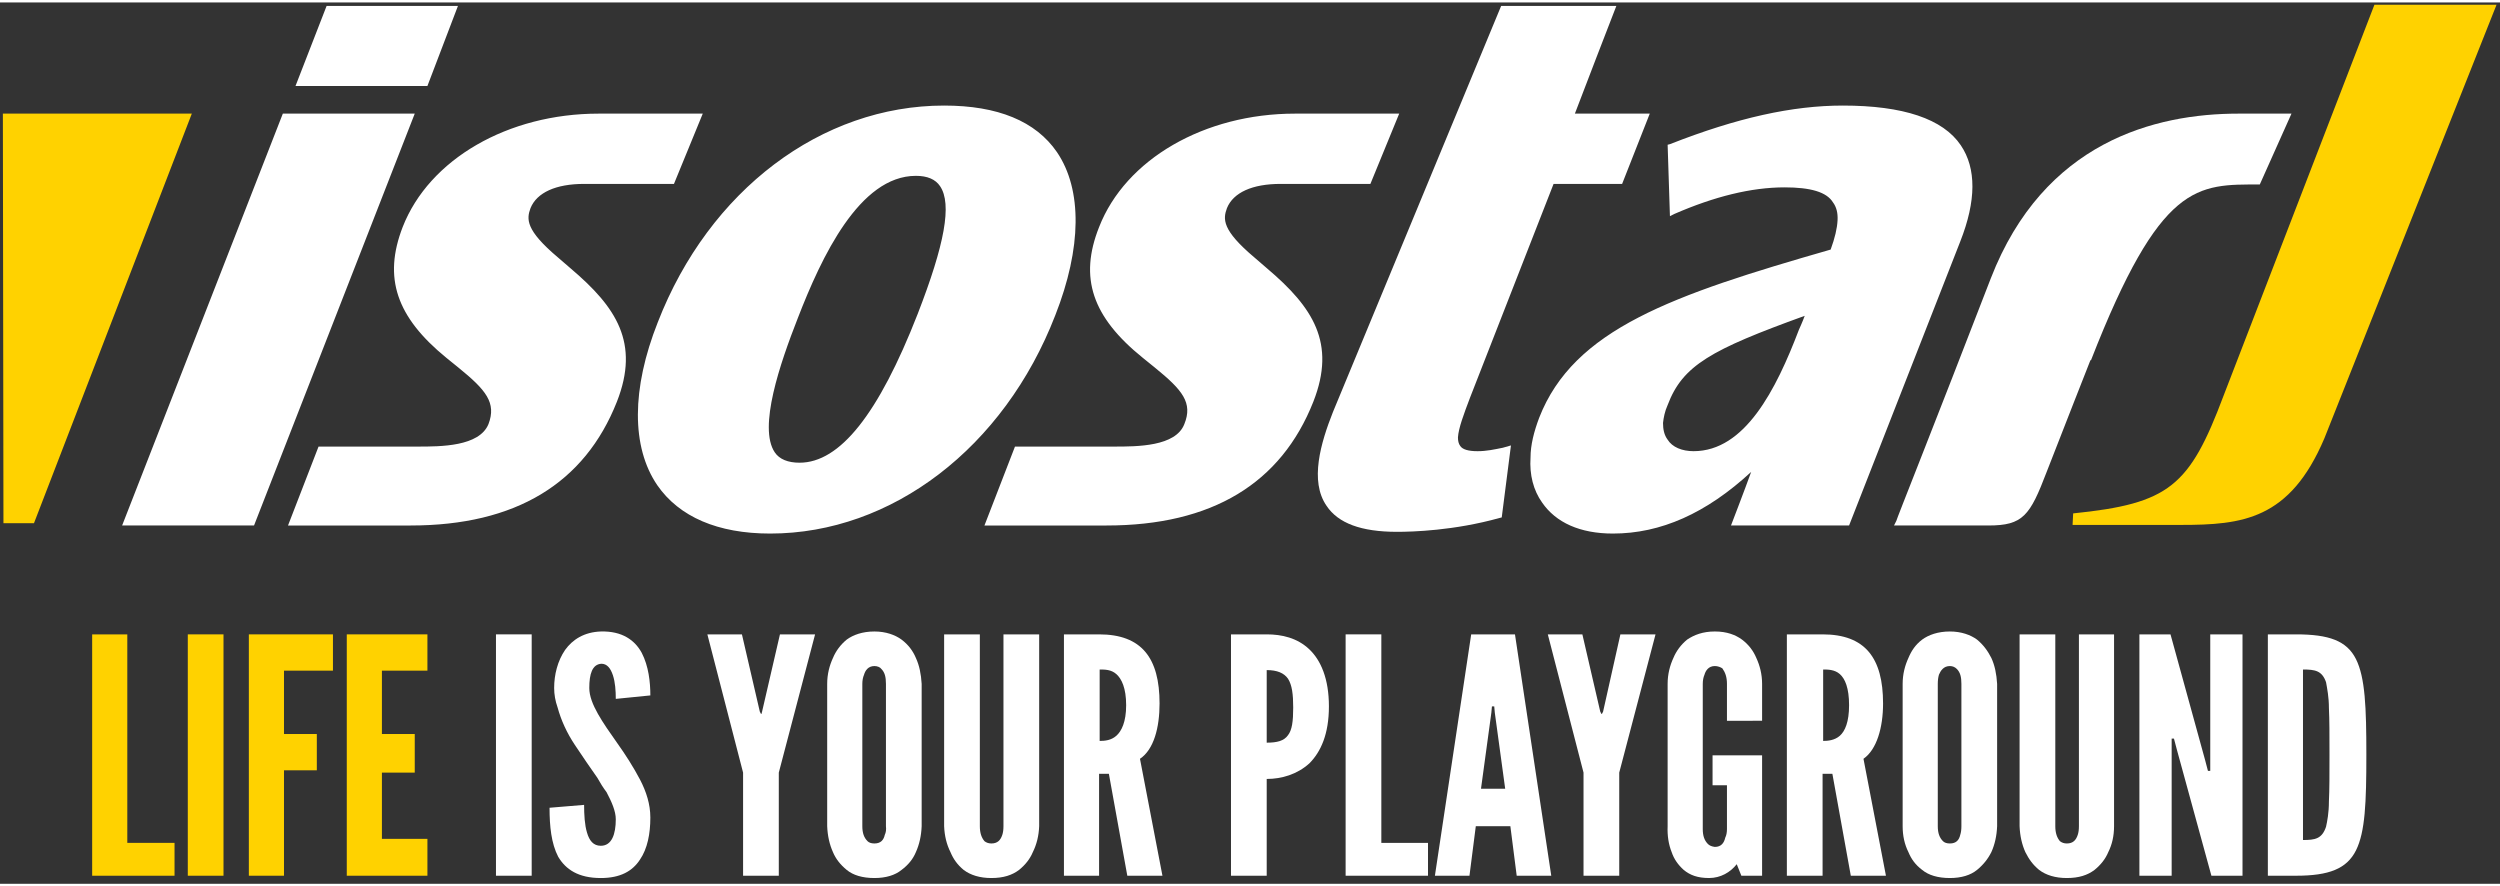
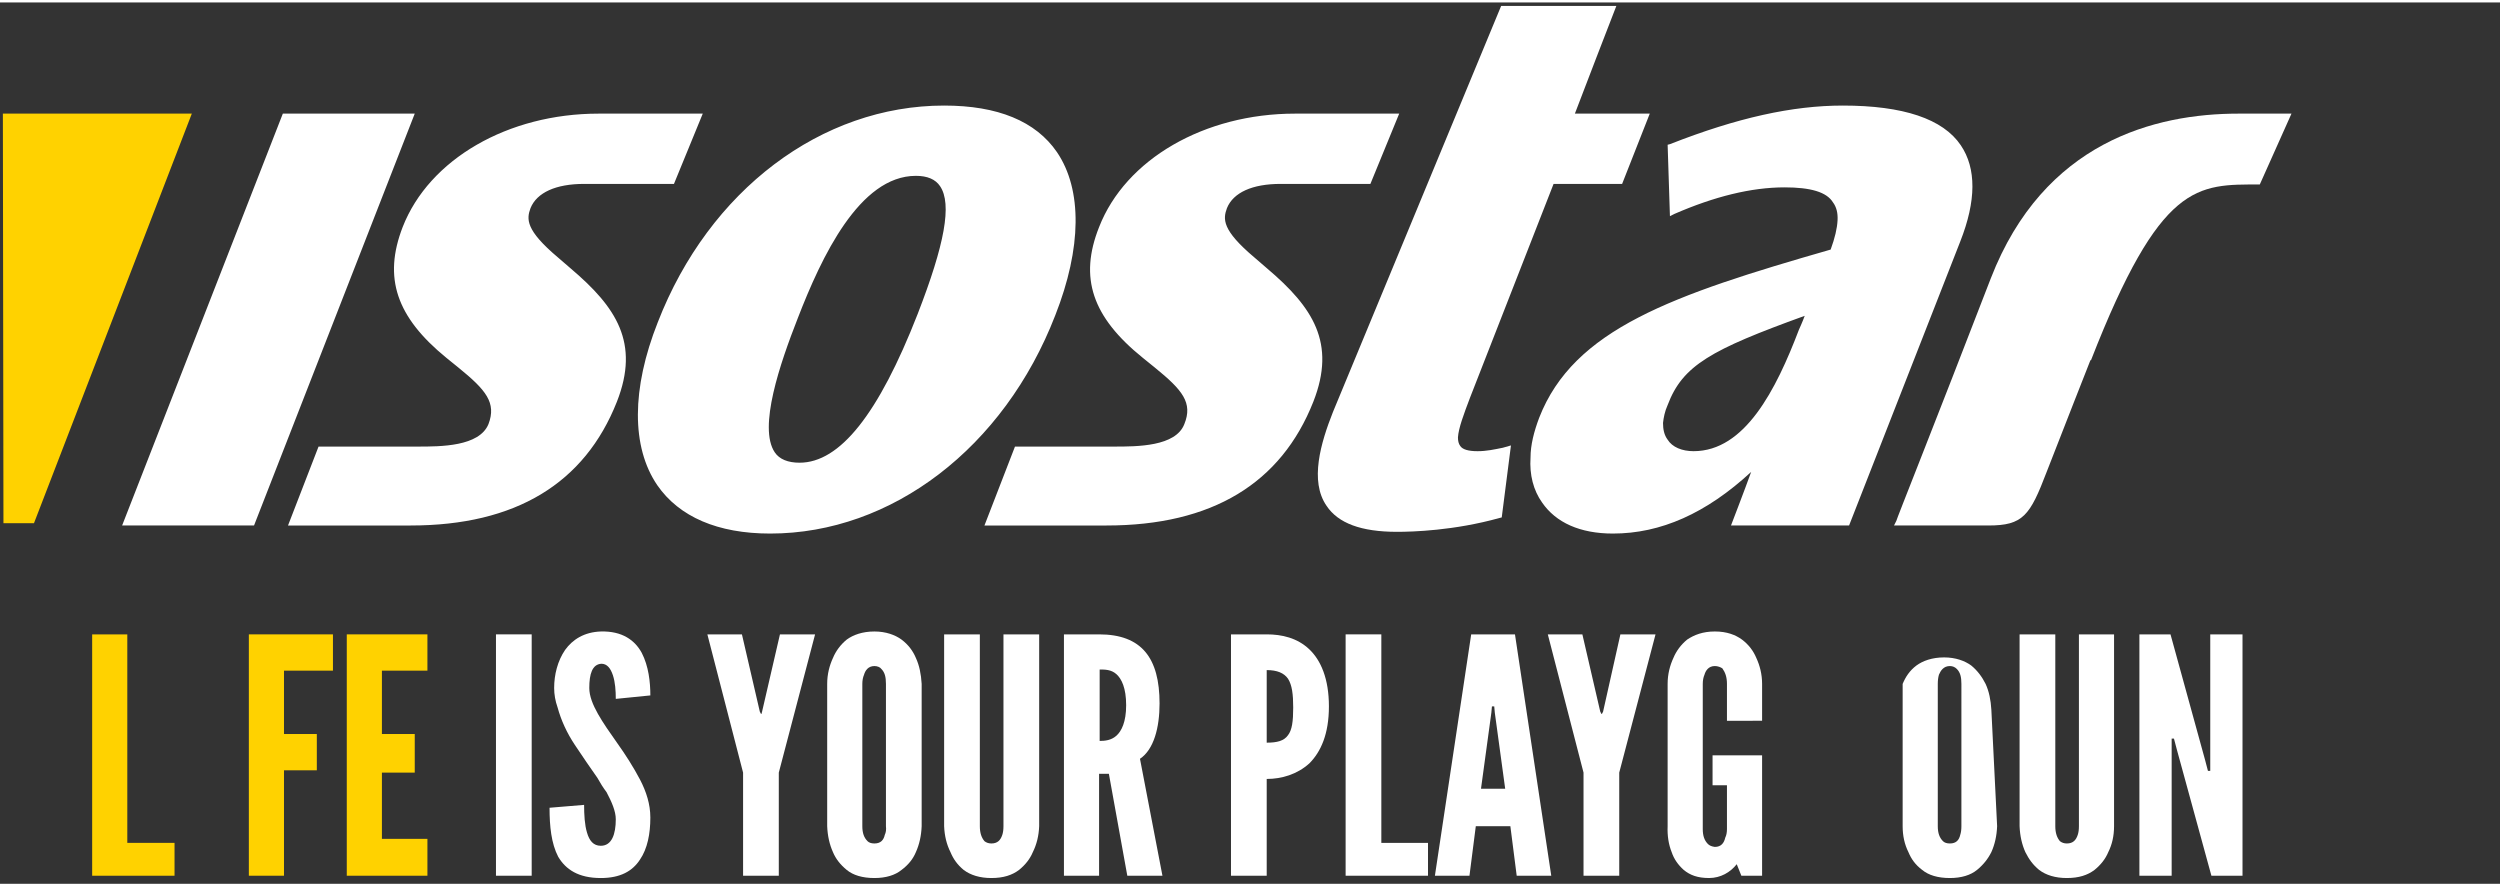
<svg xmlns="http://www.w3.org/2000/svg" version="1.2" viewBox="0 0 434 153" width="189" height="67">
  <rect x="0" y="0" width="434" height="153" fill="#333333" stroke="none" />
  <title>ISOSTAR_logo_Life_is_your_playground_white-svg</title>
  <style>
		.s0 { fill: #ffd200 } 
		.s1 { fill: #ffffff } 
	</style>
  <path id="Layer" class="s0" d="m16 109.7h6.1v36.2h8.2v5.7h-14.3z" />
-   <path id="Layer" class="s0" d="m32.6 109.7h6.2v41.9h-6.2z" />
  <path id="Layer" class="s0" d="m57.8 116h-8.5v11h5.7v6.3h-5.7v18.3h-6.1v-41.9h14.6z" />
  <path id="Layer" class="s0" d="m60.2 109.7h14v6.3h-7.9v11h5.7v6.7h-5.7v11.5h7.9v6.4h-14z" />
  <path id="Layer" class="s1" d="m86.1 109.7h6.2v41.9h-6.2z" />
  <path id="Layer" class="s1" d="m106.9 120.9c0-1.4-0.1-2.9-0.5-4.1c-0.4-1.2-1-2-2-2c-1.6 0.1-2.1 1.8-2.1 4.2c0 1.4 0.6 2.9 1.5 4.5c0.9 1.6 2.1 3.3 3.3 5c1.5 2.1 2.9 4.3 4 6.4c1.1 2.1 1.8 4.3 1.8 6.6c0 2.8-0.5 5.4-1.8 7.3c-1.3 2-3.4 3.2-6.8 3.2c-3.9 0-6.1-1.5-7.4-3.7c-1.2-2.3-1.5-5.3-1.5-8.5l6-0.5c0 1.7 0.1 3.5 0.5 4.8c0.4 1.4 1.1 2.3 2.4 2.3c1.9 0 2.6-2 2.6-4.6c0-1.4-0.7-3-1.6-4.7c-0.6-0.8-1.1-1.6-1.6-2.5c-1.2-1.7-2.5-3.6-3.9-5.7c-1.4-2.1-2.4-4.3-3-6.5q-0.6-1.7-0.6-3.4c0-2.3 0.6-4.7 1.9-6.6c1.3-1.8 3.3-3.1 6.2-3.2c3.7-0.1 5.9 1.5 7.1 3.7c1.2 2.3 1.5 5.1 1.5 7.4z" />
  <path id="Layer" class="s1" d="m131.9 123.1l0.2 0.4h0.1l0.1-0.4l3.1-13.4h6.1l-6.3 24v17.9h-6.2v-17.9l-6.2-24h6z" />
  <path id="Layer" fill-rule="evenodd" class="s1" d="m160 143q-0.1 2.5-1 4.5c-0.5 1.2-1.3 2.2-2.5 3.1c-1.1 0.9-2.7 1.4-4.7 1.4c-2.1 0-3.7-0.5-4.8-1.4c-1.1-0.9-1.9-1.9-2.4-3.1q-0.9-2-1-4.5v-24.7c0-1.7 0.4-3.2 1-4.5c0.5-1.2 1.3-2.3 2.4-3.2c1.1-0.8 2.7-1.4 4.8-1.4c2 0 3.6 0.6 4.7 1.4c1.2 0.9 2 2 2.5 3.2c0.6 1.3 0.9 2.8 1 4.5zm-6.2-24.7c0-1.2-0.2-2-0.8-2.6c-0.2-0.3-0.7-0.5-1.2-0.5c-1.1 0-1.6 0.8-1.8 1.5q-0.3 0.7-0.3 1.6v24.7c0 1.2 0.3 2 0.9 2.6q0.4 0.4 1.2 0.4c1.1 0 1.6-0.6 1.8-1.5q0.3-0.6 0.2-1.5z" />
  <path id="Layer" class="s1" d="m180.4 109.7v33.3q-0.1 2.5-1.1 4.5c-0.5 1.2-1.3 2.2-2.4 3.1c-1.2 0.9-2.7 1.4-4.8 1.4c-2 0-3.6-0.5-4.8-1.4c-1.1-0.9-1.8-1.9-2.3-3.1q-1-2-1.1-4.5v-33.3h6.2v33.3c0 1.2 0.3 2 0.8 2.6q0.5 0.4 1.2 0.4c1.1 0 1.6-0.6 1.9-1.5q0.2-0.6 0.2-1.5v-33.3z" />
  <path id="Layer" fill-rule="evenodd" class="s1" d="m195.7 151.6l-3.2-17.7h-1.7v17.7h-6.1v-41.9h6.1c7.4 0 10.5 4.1 10.5 12c0 4.2-1 8-3.4 9.6l3.9 20.3zm-4.8-23.4c0.9 0 2-0.1 2.9-0.9c0.9-0.8 1.7-2.4 1.7-5.3c0-3-0.8-4.6-1.7-5.4c-0.9-0.8-2-0.8-2.9-0.8z" />
  <path id="Layer" fill-rule="evenodd" class="s1" d="m213.7 109.7h6.2c2.6 0 5.3 0.6 7.4 2.6c2 1.9 3.4 5.1 3.4 9.9c0 4.8-1.4 7.9-3.4 9.9c-2.1 1.9-4.8 2.7-7.4 2.7v16.8h-6.2zm6.2 18.8c1.8 0 3-0.3 3.7-1.3c0.7-0.9 0.9-2.4 0.9-4.8c0-2.3-0.2-3.9-0.9-5c-0.7-1-1.9-1.5-3.7-1.5z" />
  <path id="Layer" class="s1" d="m233.6 109.7h6.2v36.2h8.1v5.7h-14.3z" />
  <path id="Layer" fill-rule="evenodd" class="s1" d="m249.1 151.6l6.3-41.9h7.6l6.3 41.9h-6l-1.1-8.6h-6l-1.1 8.6zm10.4-28.3l-0.1-1.1h-0.4l-0.1 1.1l-1.8 13.2h4.2z" />
  <path id="Layer" class="s1" d="m277.8 123.1l0.2 0.4h0.1l0.2-0.4l3-13.4h6.1l-6.3 24v17.9h-6.2v-17.9l-6.2-24h6z" />
  <path id="Layer" class="s1" d="m299.8 124.7v-6.4c0-1.2-0.3-2-0.8-2.7c-0.3-0.2-0.8-0.4-1.3-0.4c-1.1 0-1.6 0.8-1.8 1.5q-0.3 0.7-0.3 1.6v25.2c0 1.2 0.3 2 0.9 2.6q0.4 0.4 1.2 0.5c1.1 0 1.6-0.7 1.8-1.6q0.3-0.6 0.3-1.5v-7.6h-2.5v-5.2h8.6v20.9h-3.6l-0.8-2c-1.1 1.4-2.8 2.4-4.8 2.4c-2 0-3.3-0.5-4.4-1.4c-1-0.9-1.7-1.9-2.1-3.1q-0.8-2-0.7-4.5v-24.7c0-1.7 0.4-3.2 1-4.5c0.5-1.2 1.3-2.3 2.4-3.2c1.2-0.8 2.7-1.4 4.8-1.4c2.1 0 3.6 0.6 4.7 1.4c1.2 0.9 2 2 2.5 3.2c0.6 1.3 1 2.8 1 4.5v6.4z" />
-   <path id="Layer" fill-rule="evenodd" class="s1" d="m321.3 151.6l-3.2-17.7h-1.7v17.7h-6.2v-41.9h6.2c7.4 0 10.5 4.1 10.5 12c0 4.2-1.1 8-3.4 9.6l3.9 20.3zm-4.8-23.4c0.8 0 2-0.1 2.9-0.9c0.9-0.8 1.6-2.4 1.6-5.3c0-3-0.7-4.6-1.6-5.4c-0.9-0.8-2.1-0.8-2.9-0.8z" />
-   <path id="Layer" fill-rule="evenodd" class="s1" d="m346.7 143q-0.1 2.5-1 4.5c-0.6 1.2-1.4 2.2-2.5 3.1c-1.1 0.9-2.7 1.4-4.7 1.4c-2.1 0-3.7-0.5-4.8-1.4c-1.2-0.9-1.9-1.9-2.4-3.1q-1-2-1-4.5v-24.7c0-1.7 0.4-3.2 1-4.5c0.5-1.2 1.2-2.3 2.4-3.2c1.1-0.8 2.7-1.4 4.8-1.4c2 0 3.6 0.6 4.7 1.4c1.1 0.9 1.9 2 2.5 3.2c0.6 1.3 0.9 2.8 1 4.5zm-6.2-24.7c0-1.2-0.2-2-0.8-2.6c-0.3-0.3-0.7-0.5-1.2-0.5c-1.1 0-1.6 0.8-1.9 1.5q-0.2 0.7-0.2 1.6v24.7c0 1.2 0.3 2 0.9 2.6q0.4 0.4 1.2 0.4c1.1 0 1.6-0.6 1.8-1.5q0.2-0.6 0.2-1.5z" />
+   <path id="Layer" fill-rule="evenodd" class="s1" d="m346.7 143q-0.1 2.5-1 4.5c-0.6 1.2-1.4 2.2-2.5 3.1c-1.1 0.9-2.7 1.4-4.7 1.4c-2.1 0-3.7-0.5-4.8-1.4c-1.2-0.9-1.9-1.9-2.4-3.1q-1-2-1-4.5v-24.7c0.5-1.2 1.2-2.3 2.4-3.2c1.1-0.8 2.7-1.4 4.8-1.4c2 0 3.6 0.6 4.7 1.4c1.1 0.9 1.9 2 2.5 3.2c0.6 1.3 0.9 2.8 1 4.5zm-6.2-24.7c0-1.2-0.2-2-0.8-2.6c-0.3-0.3-0.7-0.5-1.2-0.5c-1.1 0-1.6 0.8-1.9 1.5q-0.2 0.7-0.2 1.6v24.7c0 1.2 0.3 2 0.9 2.6q0.4 0.4 1.2 0.4c1.1 0 1.6-0.6 1.8-1.5q0.2-0.6 0.2-1.5z" />
  <path id="Layer" class="s1" d="m367 109.7v33.3q0 2.5-1 4.5c-0.5 1.2-1.3 2.2-2.4 3.1c-1.2 0.9-2.7 1.4-4.8 1.4c-2 0-3.6-0.5-4.8-1.4c-1.1-0.9-1.8-1.9-2.4-3.1q-0.9-2-1-4.5v-33.3h6.2v33.3c0 1.2 0.3 2 0.8 2.6q0.5 0.4 1.2 0.4c1.1 0 1.6-0.6 1.9-1.5q0.2-0.6 0.2-1.5v-33.3z" />
  <path id="Layer" class="s1" d="m377.9 129.7l-0.5-1.9h-0.4v23.8h-5.6v-41.9h5.4l6 21.8l0.5 1.9h0.4v-23.7h5.6v41.9h-5.4z" />
-   <path id="Layer" fill-rule="evenodd" class="s1" d="m393.7 151.6v-41.9h4.9c5.7 0 8.8 1.1 10.4 4.3c1.6 3.2 1.8 8.4 1.8 16.6c0 8.3-0.2 13.4-1.8 16.6c-1.6 3.2-4.7 4.4-10.4 4.4zm6.1-6.2c2.1 0 3.3-0.2 4-2.3c0.2-0.9 0.5-2.4 0.5-4.4c0.1-2 0.1-4.7 0.1-8.1c0-3.4 0-6.1-0.1-8.1c0-1.9-0.3-3.4-0.5-4.5c-0.7-2-1.9-2.2-4-2.2z" />
-   <path id="Layer" class="s0" d="m403.5 75.7c-6 14.1-14.2 15-24.9 15h-18.8l0.1-2c16.7-1.7 20.2-4.7 26.1-20.4l26.2-67.9h21.2z" />
  <path id="Layer" class="s0" d="m33.3 19.3l-27.4 71.1h-5.3l-0.1-71.1z" />
  <path id="Layer" fill-rule="evenodd" class="s1" d="m242.9 19.3l-5 12.2h-15.6c-4.9 0-8.2 1.5-9.3 4.2c-0.7 1.9-0.9 3.8 4.8 8.6l2.2 1.9c7.9 6.7 12 12.9 8 23.1c-5.6 14.2-17.6 21.5-35.9 21.5h-21.2l5.3-13.7h17.2c4 0 10.7 0 12.2-3.9c1.5-3.7-0.3-5.9-5.1-9.8l-2.1-1.7c-8.8-7.1-11.1-13.9-7.6-22.7c4.6-11.8 18.3-19.7 34-19.7zm77-1.4c10.5 0 17.4 2.3 20.5 6.9c2.7 4 2.7 9.6-0.1 16.7l-19.3 49.3h-20.5c0 0 2.5-6.5 3.5-9.3c-7.8 7.2-15.7 10.7-24 10.7c-5.7 0-9.9-1.9-12.3-5.4c-1.5-2.1-2.2-4.8-2-7.8c0-2.2 0.6-4.5 1.5-6.9c6-15.4 23.1-21.3 50.6-29.2q1.1-3 1.2-5.1q0.1-1.9-0.8-3.1c-1.1-1.8-3.9-2.6-8.4-2.6c-5.8 0-12.2 1.6-19.1 4.6l-0.8 0.4l-0.4-12.4l0.4-0.1c11.7-4.6 21.3-6.7 30-6.7zm-25.9 60c8.9 0 14.3-10.6 18.3-21.1c0 0 0.6-1.3 1-2.4c-16.3 5.9-21.2 8.6-23.8 15.5c-0.5 1.1-0.7 2.2-0.8 3.1c0 1.1 0.2 2.1 0.8 2.9c0.8 1.3 2.5 2 4.5 2zm-130.1-60c9.3 0 15.9 2.7 19.6 8.1c4.4 6.5 4.3 16.6-0.3 28.3c-8.9 23-28.4 37.9-49.5 37.9c-9.1 0-15.8-2.9-19.6-8.4c-4.5-6.6-4.5-16.7 0.1-28.3c8.9-22.9 28.4-37.6 49.7-37.6zm-25.1 62c7 0 13.7-8.4 20.5-25.8c4.7-12.1 6-19.1 3.9-22.2c-0.8-1.2-2.2-1.8-4.2-1.8c-9.8 0-16.4 14.1-20.5 24.7c-3.1 7.9-6.9 19-4 23.3c0.8 1.2 2.3 1.8 4.3 1.8zm-16.8-60.6l-5 12.2h-15.6c-4.9 0-8.2 1.5-9.3 4.2c-0.7 1.9-0.9 3.8 4.8 8.6c0 0 2.2 1.9 2.2 1.9c7.9 6.7 12 12.9 8 23.1c-5.6 14.2-17.6 21.5-35.8 21.5h-21.3l5.3-13.7h17.2c4 0 10.7 0 12.3-3.9c1.4-3.7-0.4-5.9-5.2-9.8l-2.1-1.7c-8.7-7.1-11-13.9-7.6-22.7c4.6-11.8 18.3-19.7 34-19.7z" />
  <path id="Layer" class="s1" d="m280.6 0.6c0 0-6.7 17.3-7.2 18.7h13l-4.8 12.2h-11.9c-0.3 0.8-14.5 37.1-14.5 37.1c-1.1 2.9-2 5.3-2.1 6.9c0 0.6 0.1 1.1 0.4 1.5c0.4 0.6 1.4 0.9 3 0.9c1.6 0 2.9-0.3 4.4-0.6l1.4-0.4l-1.6 12.5l-0.4 0.1c-7.9 2.2-15.1 2.4-17.8 2.4c-6.2 0-10.2-1.5-12.2-4.5c-3-4.3-1-11 1.1-16.3l29.2-70.5h19.2z" />
  <path id="Layer" class="s1" d="m397.8 19.3l-5.5 12.3c-10.9 0-17.2-0.5-29.3 30.5h-0.1c-0.5 1.2-4.5 11.5-7.6 19.4c-2.9 7.6-4.1 9.3-10.1 9.3h-16.4l0.4-0.8c0-0.2 6.6-16.7 16.4-42.1c9.2-23.7 28.5-28.6 43-28.6h8.4z" />
  <path id="Layer" class="s1" d="m72 19.3l-27.9 71.5h-22.9l27.9-71.5h22.1z" />
-   <path id="Layer" class="s1" d="m79.5 0.6l-5.3 13.9h-22.9l5.4-13.9h22z" />
</svg>